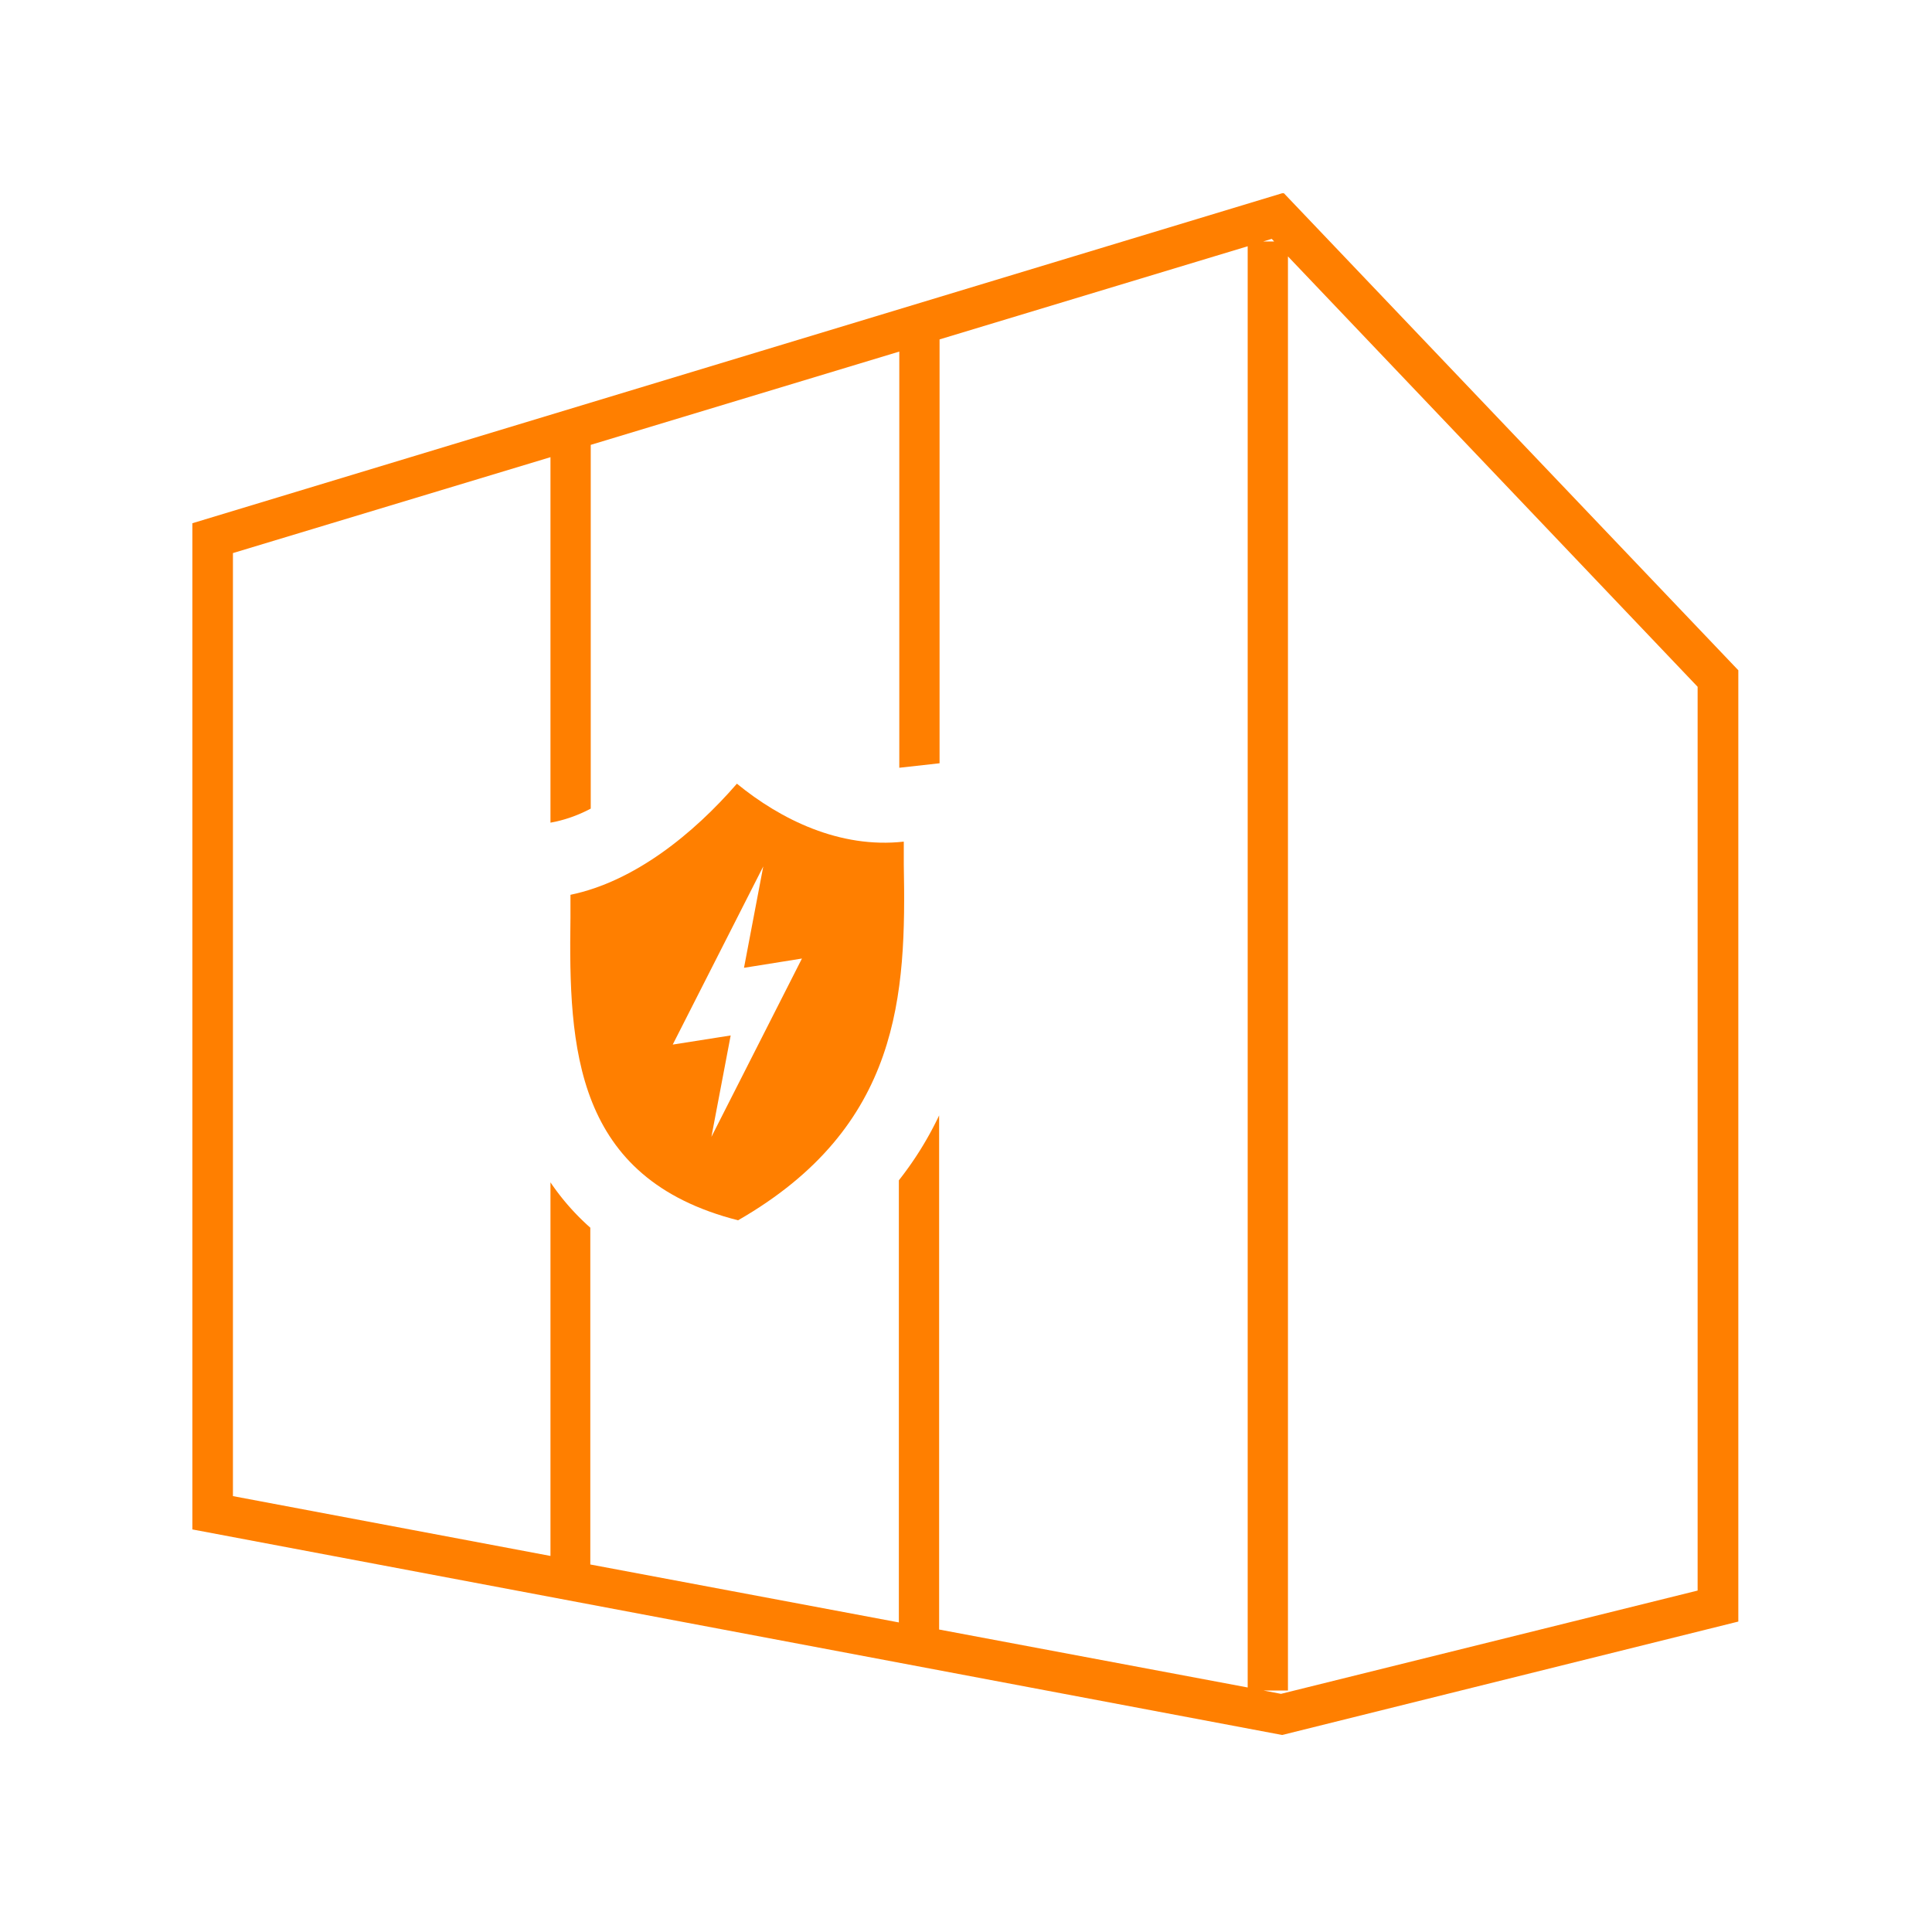
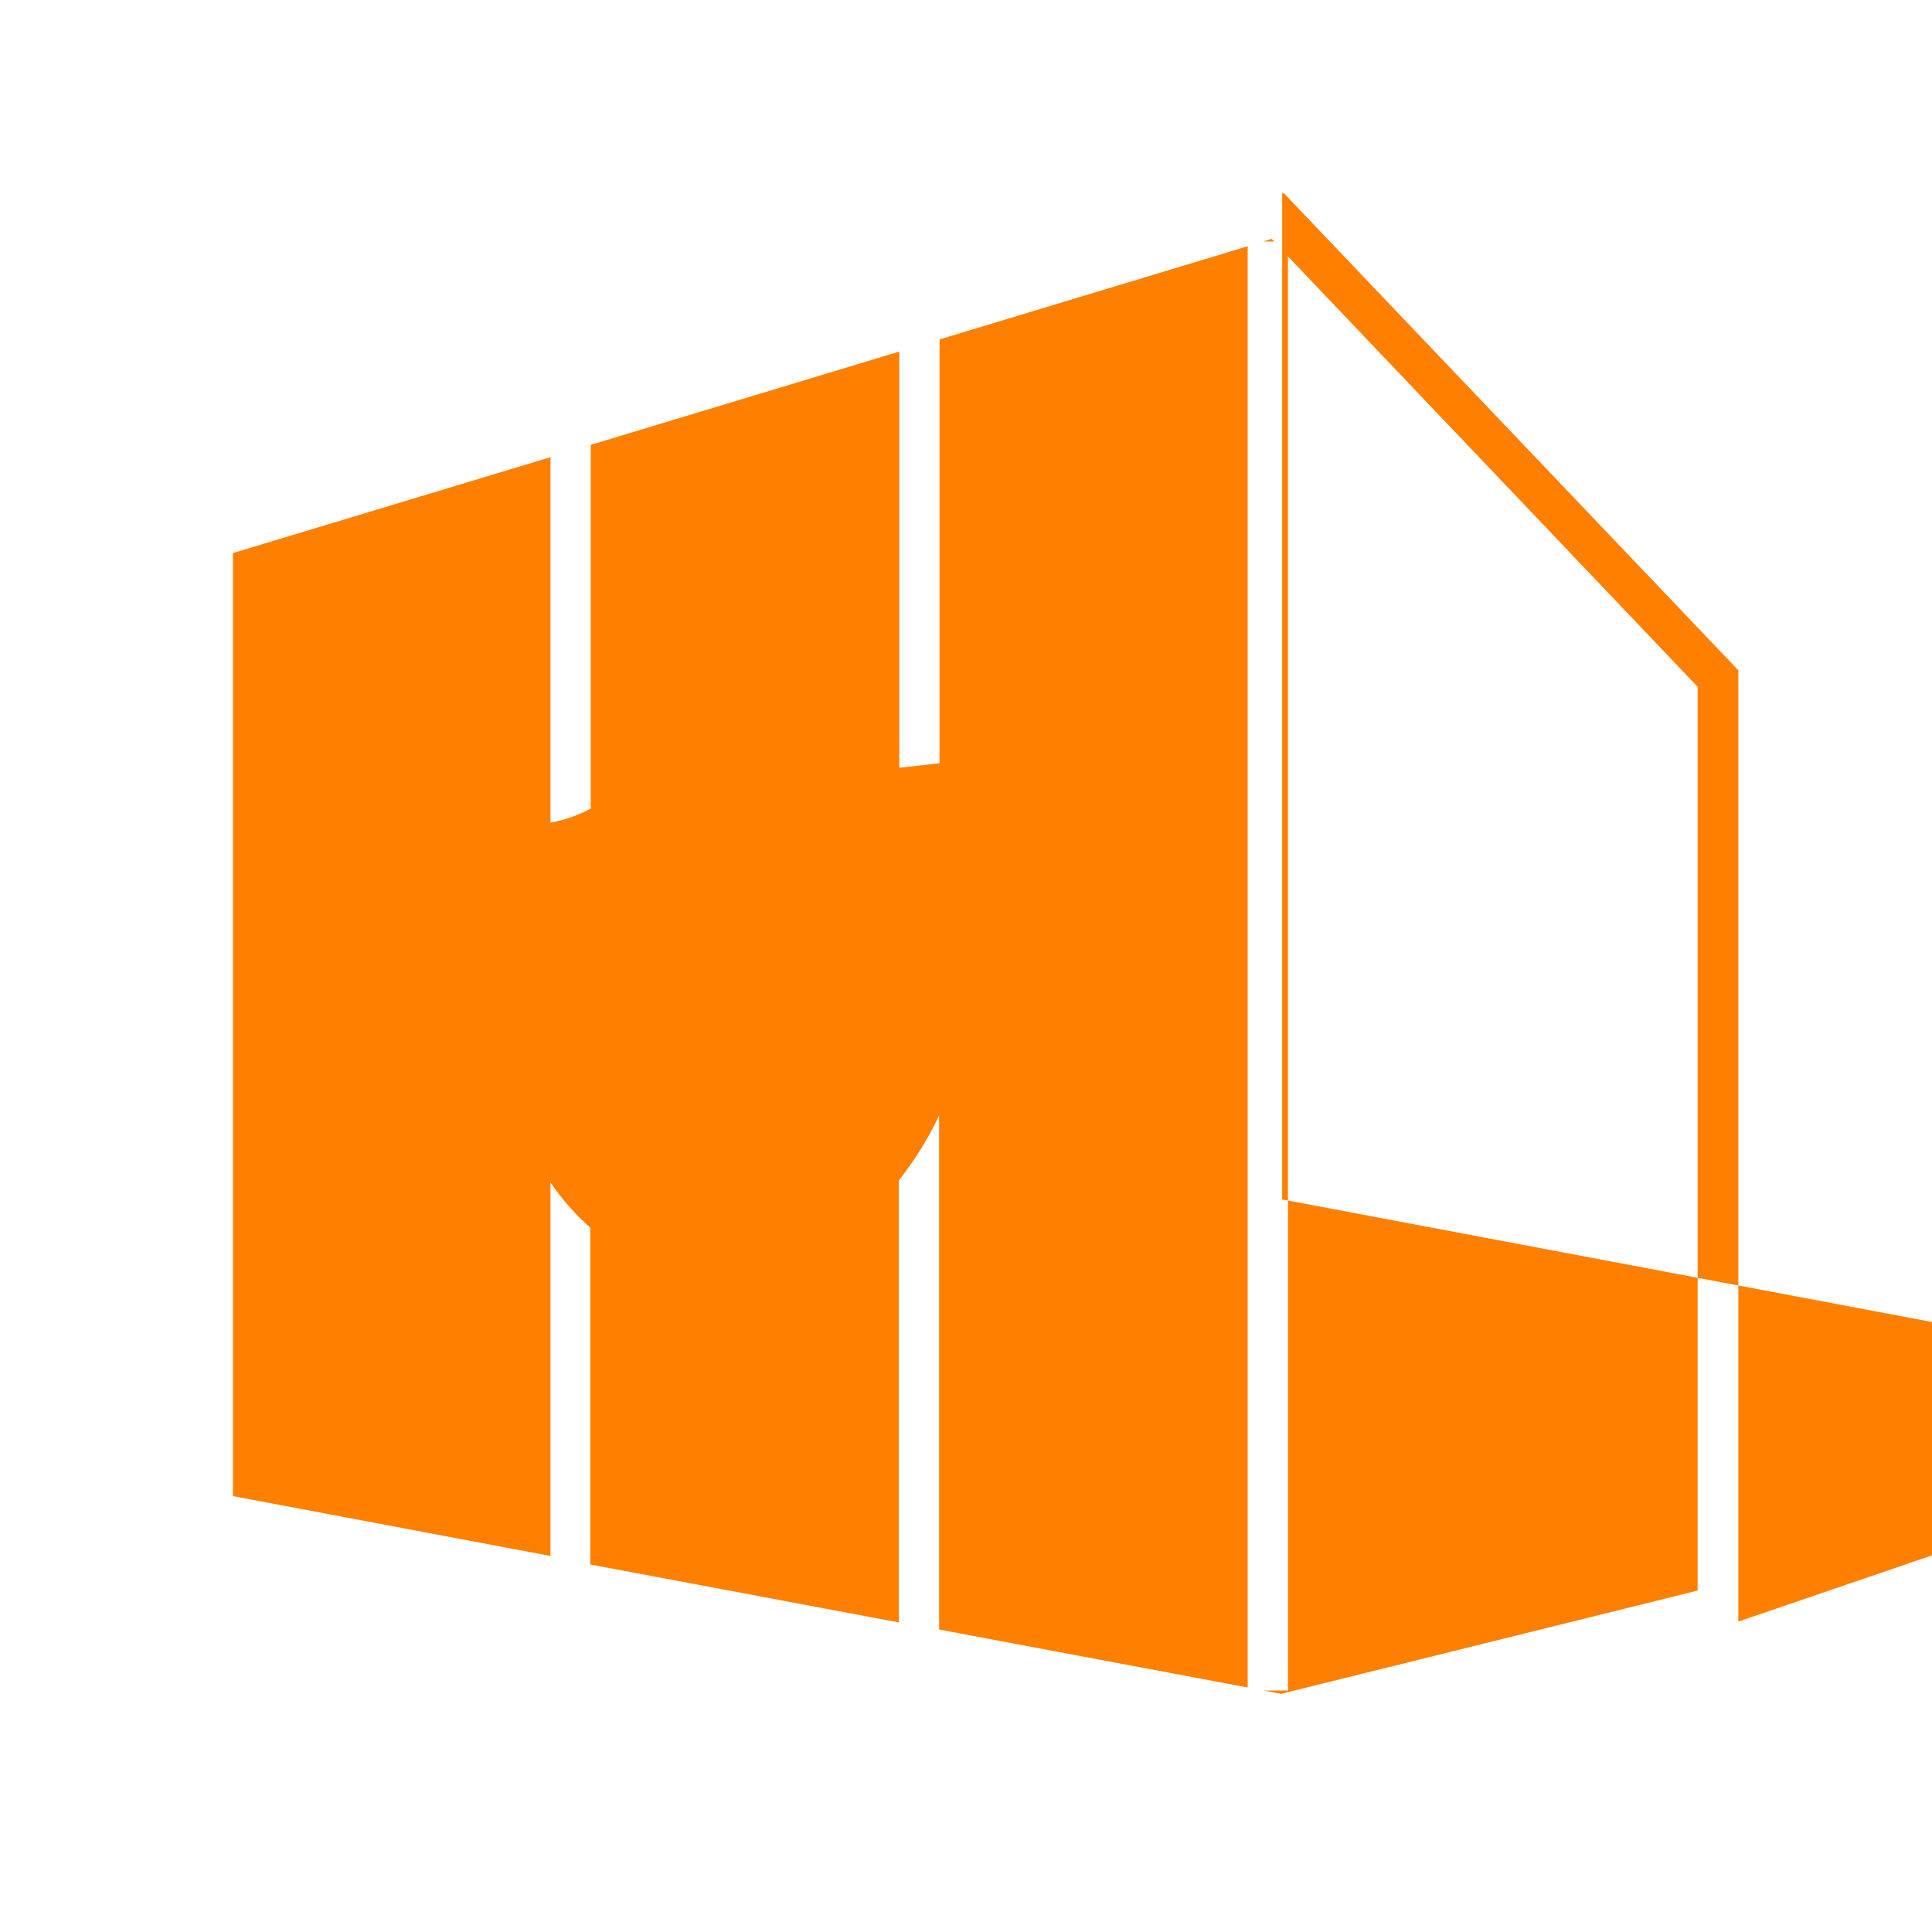
<svg xmlns="http://www.w3.org/2000/svg" viewBox="0 0 133.37 133.37">
  <defs>
    <style>
      .cls-1 {
        fill: #ff7f00;
      }

      .cls-2 {
        fill: none;
      }
    </style>
  </defs>
  <g id="Layer_2" data-name="Layer 2">
    <g id="Layer_1-2" data-name="Layer 1">
      <g>
        <g>
          <g>
-             <path class="cls-1" d="M120,46.27,88.63,13.34l-.12,0L13.28,36.12v69.46l75.23,14.19L120,111.94ZM86.13,116.49l-21.3-4V77a23.4,23.4,0,0,1-2.78,4.48V112l-21.3-4V84.75A16.61,16.61,0,0,1,38,81.62v25.79l-21.92-4.13V38.18L38,31.56V56.79l.36-.07a9.6,9.6,0,0,0,2.42-.9V30.71l21.3-6.44V53l2.78-.31V23.43L86.13,17Zm1.66-100,.17.18H87.2Zm.64,100.44-1.21-.23h1.69v-99l28.28,29.71v62.39Z" />
+             <path class="cls-1" d="M120,46.27,88.63,13.34l-.12,0v69.46l75.23,14.19L120,111.94ZM86.13,116.49l-21.3-4V77a23.4,23.4,0,0,1-2.78,4.48V112l-21.3-4V84.75A16.61,16.61,0,0,1,38,81.62v25.79l-21.92-4.13V38.18L38,31.56V56.79l.36-.07a9.6,9.6,0,0,0,2.42-.9V30.71l21.3-6.44V53l2.78-.31V23.43L86.13,17Zm1.66-100,.17.18H87.2Zm.64,100.44-1.21-.23h1.69v-99l28.28,29.71v62.39Z" />
            <path class="cls-1" d="M62.39,59.67c0-.54,0-1.06,0-1.57-4.41.49-8.49-1.52-11.52-4-3,3.46-7.08,6.76-11.49,7.67,0,.52,0,1,0,1.59-.13,9,.27,18,11.57,20.88C62.2,77.77,62.56,68.65,62.39,59.67ZM49.11,78.48l1.33-7-4,.63,6.25-12.3-1.33,7,4-.64Z" />
          </g>
-           <rect class="cls-2" width="133.37" height="133.37" />
        </g>
        <path class="cls-2" d="M133.37,133.37H0V0H133.37ZM.26,133.11H133.11V.26H.26Z" />
      </g>
    </g>
  </g>
</svg>